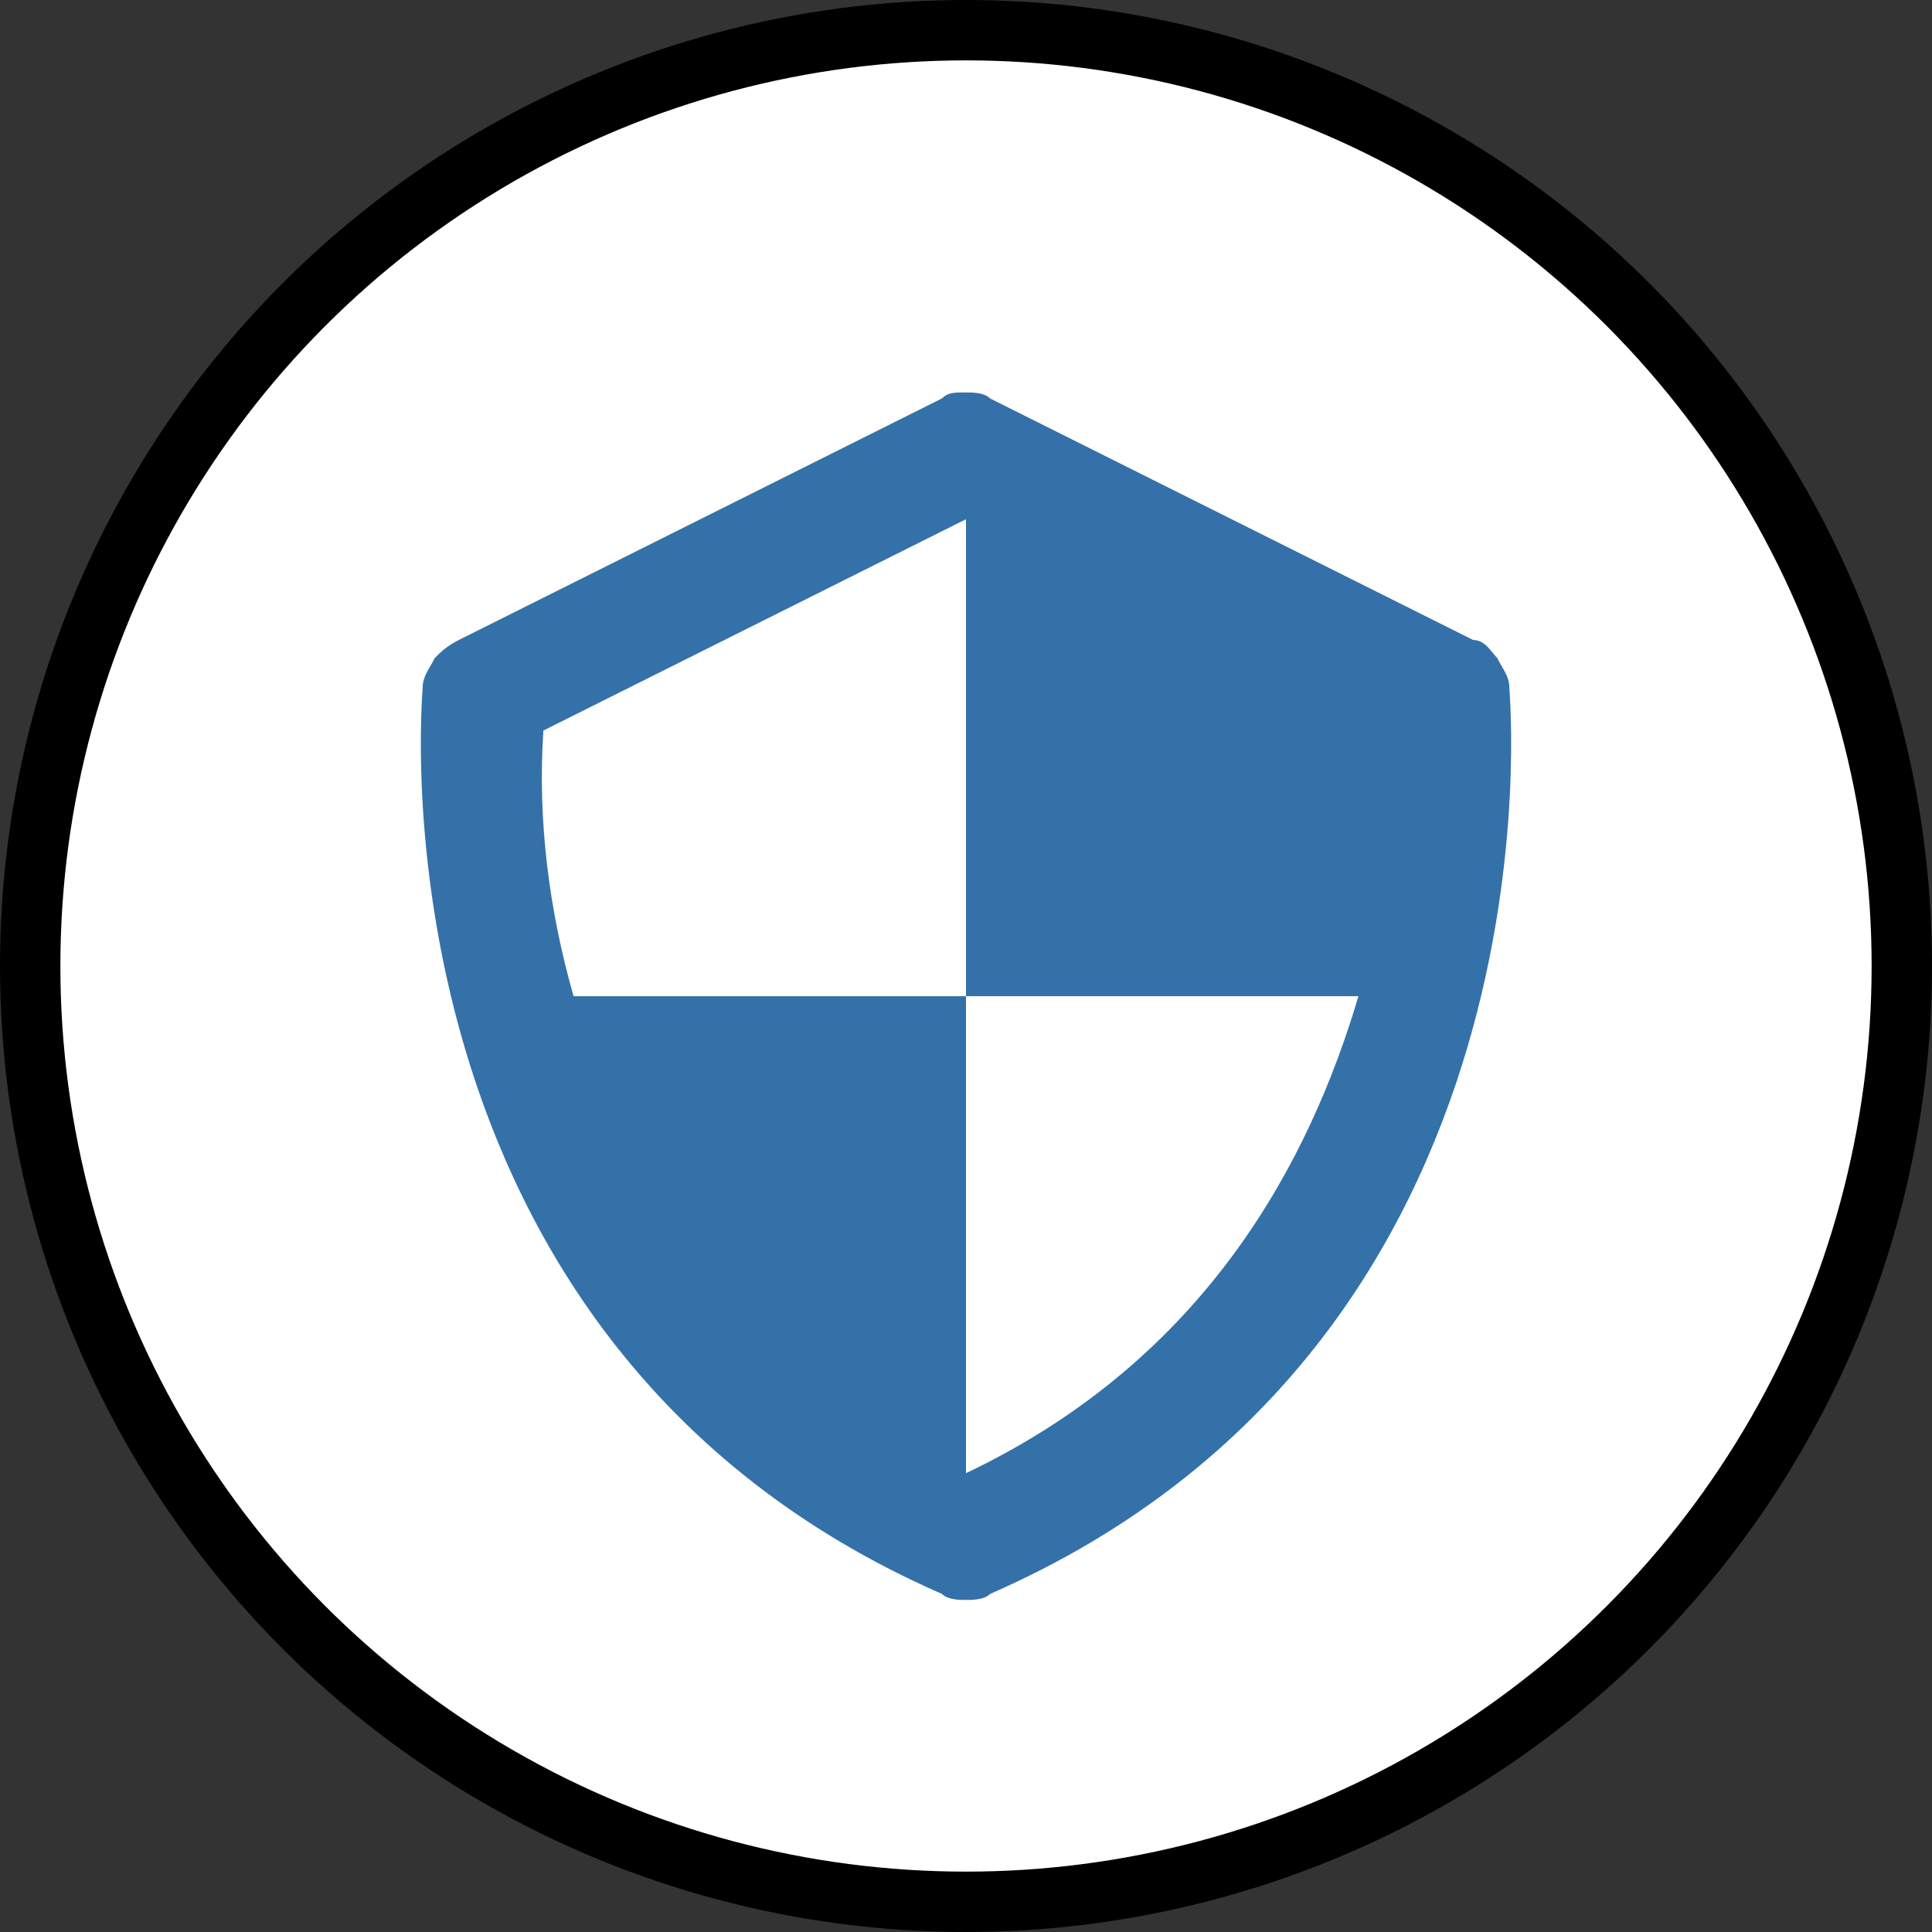
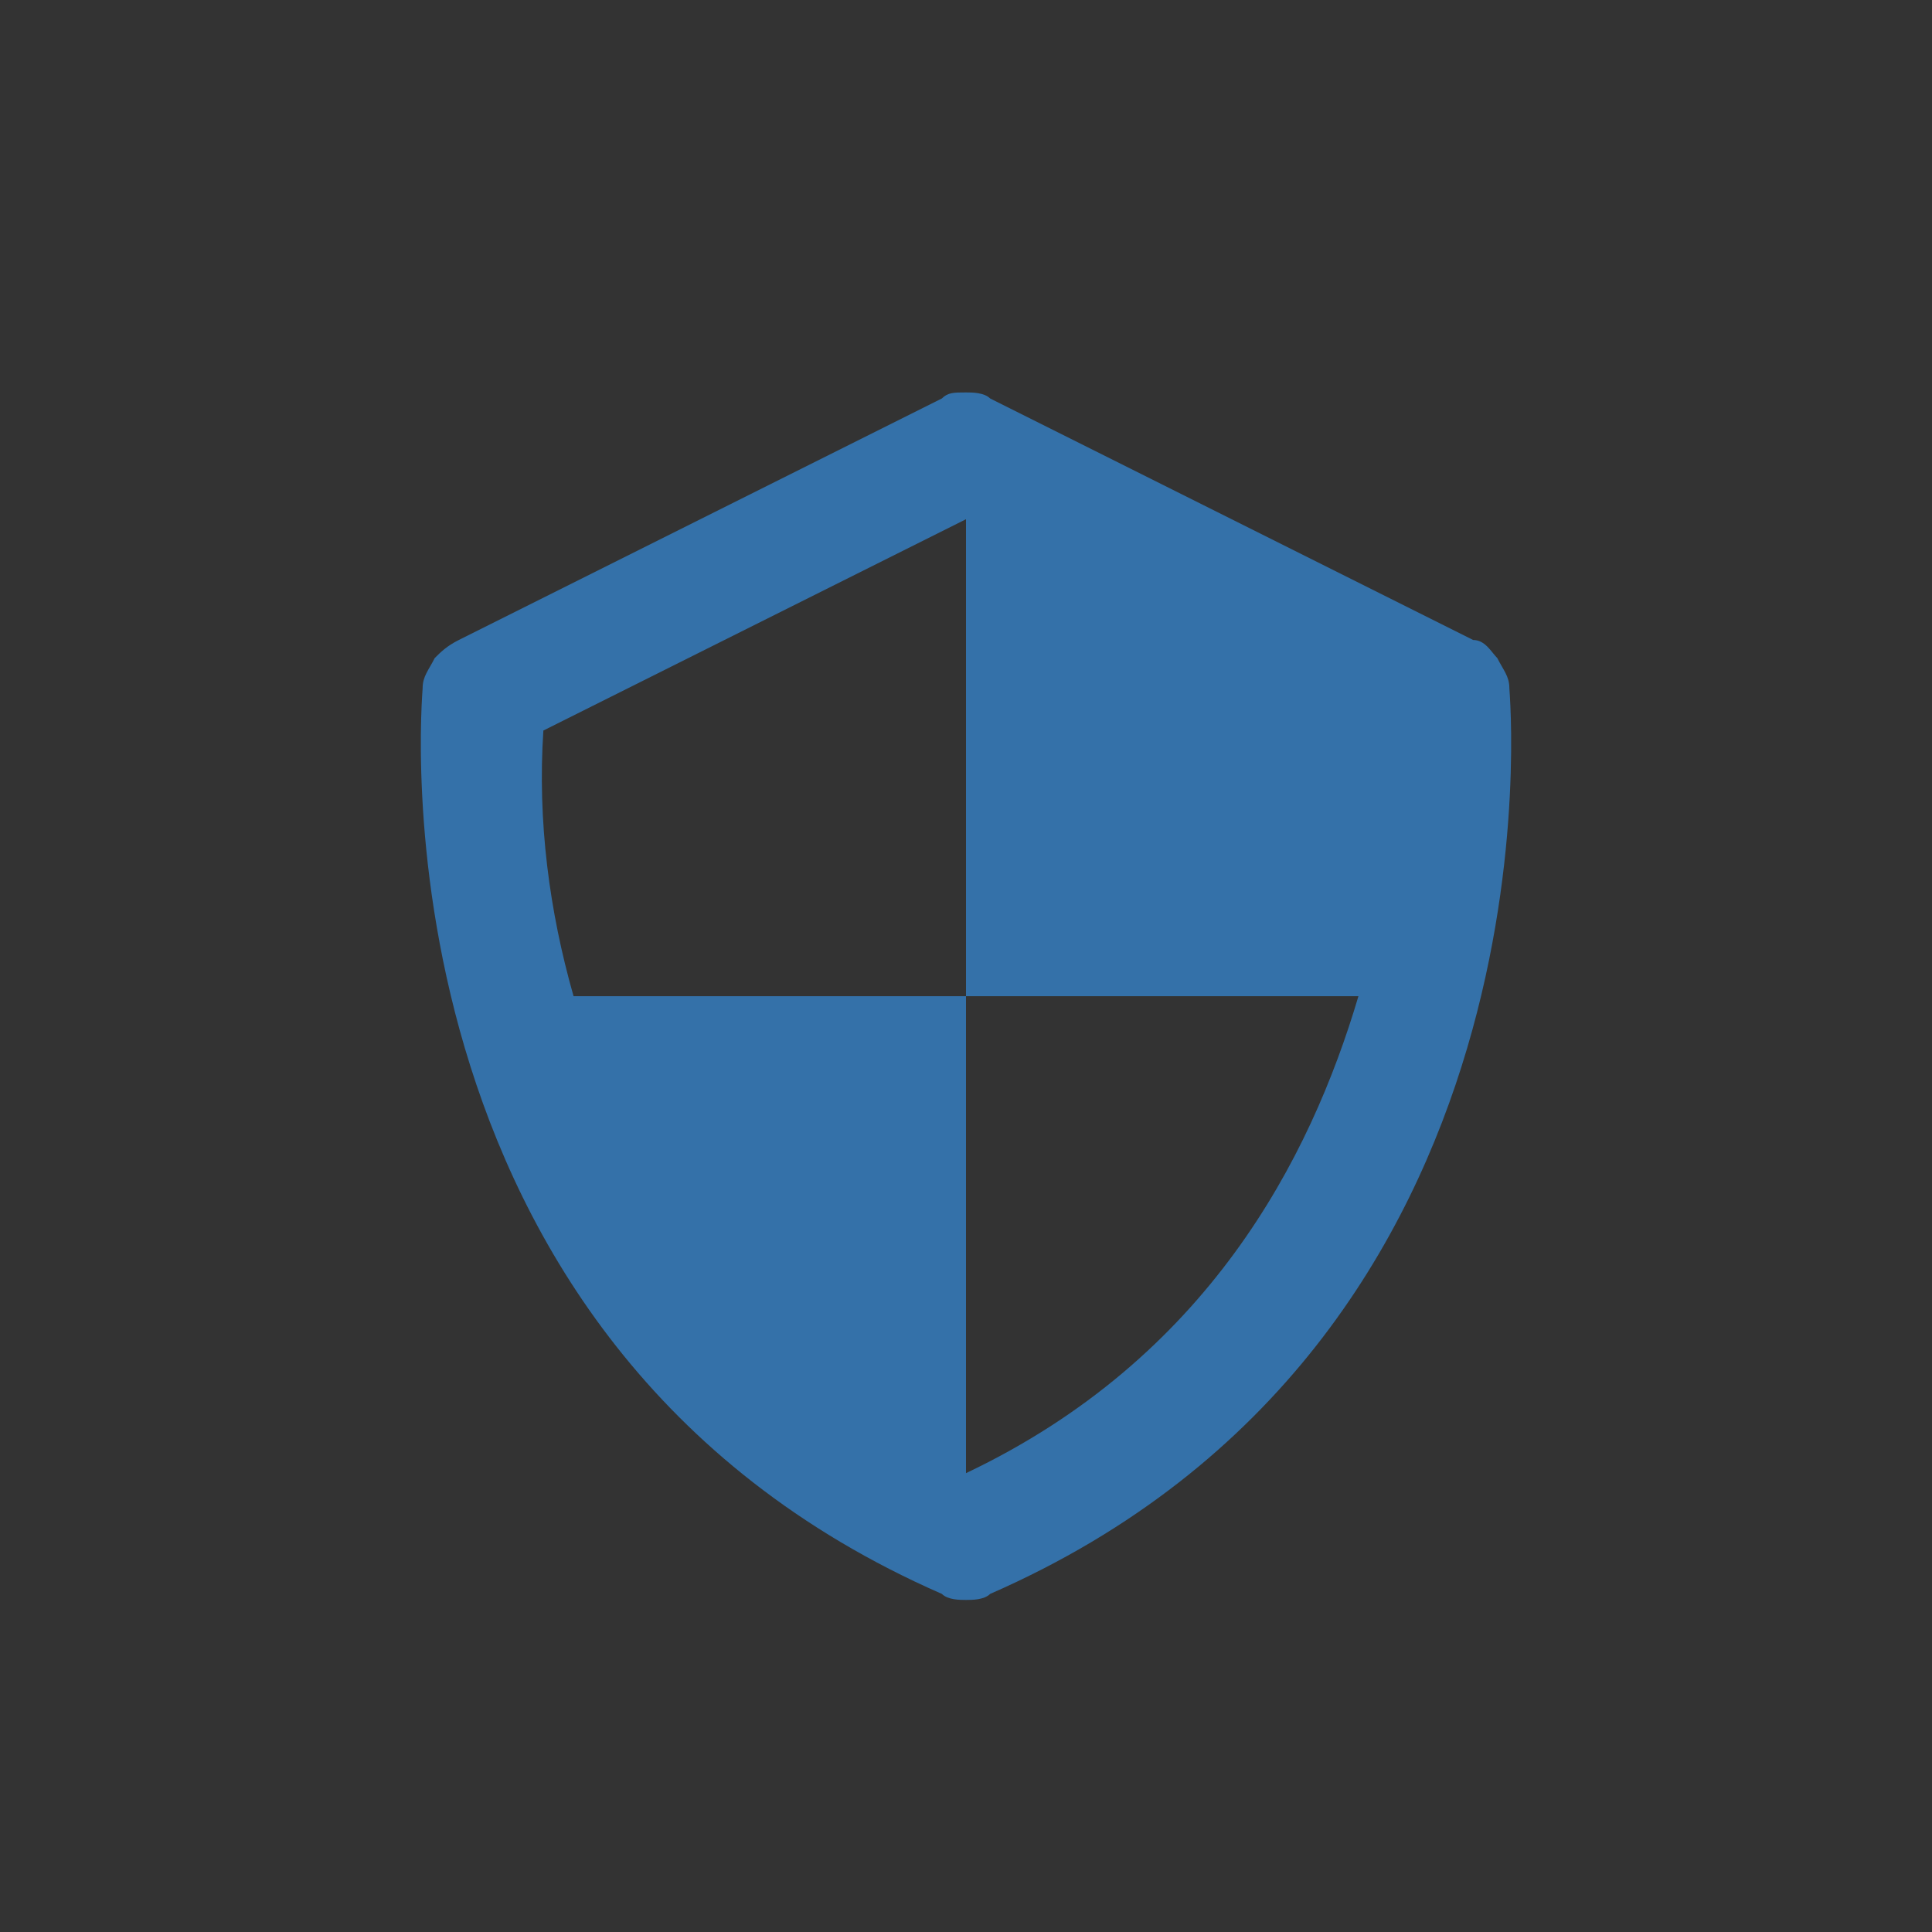
<svg xmlns="http://www.w3.org/2000/svg" version="1.1" id="Layer_1" x="0px" y="0px" viewBox="0 0 32 32" style="enable-background:new 0 0 32 32;" xml:space="preserve">
  <rect x="0" y="0" width="32" height="32" fill="#333333" stroke="none" />
  <style type="text/css">
	.st0{fill:#FFFFFF;stroke:#000000;}
	.st1{fill:#3471A9;}
</style>
-   <circle class="st0" cx="16" cy="16" r="15.5" />
  <path class="st1" d="M25,11.4c0-0.2-0.1-0.3-0.2-0.5c-0.1-0.1-0.2-0.3-0.4-0.3l-8-4c-0.1-0.1-0.3-0.1-0.4-0.1c-0.2,0-0.3,0-0.4,0.1  l-8,4c-0.2,0.1-0.3,0.2-0.4,0.3C7.1,11.1,7,11.2,7,11.4c0,0.1-1,10.8,8.6,15c0.1,0.1,0.3,0.1,0.4,0.1s0.3,0,0.4-0.1  C26,22.2,25,11.5,25,11.4z M16,24.4v-7.9H9.5c-0.4-1.4-0.6-2.9-0.5-4.4l7-3.5v7.9h6.5C21.7,19.2,20,22.5,16,24.4z" />
</svg>